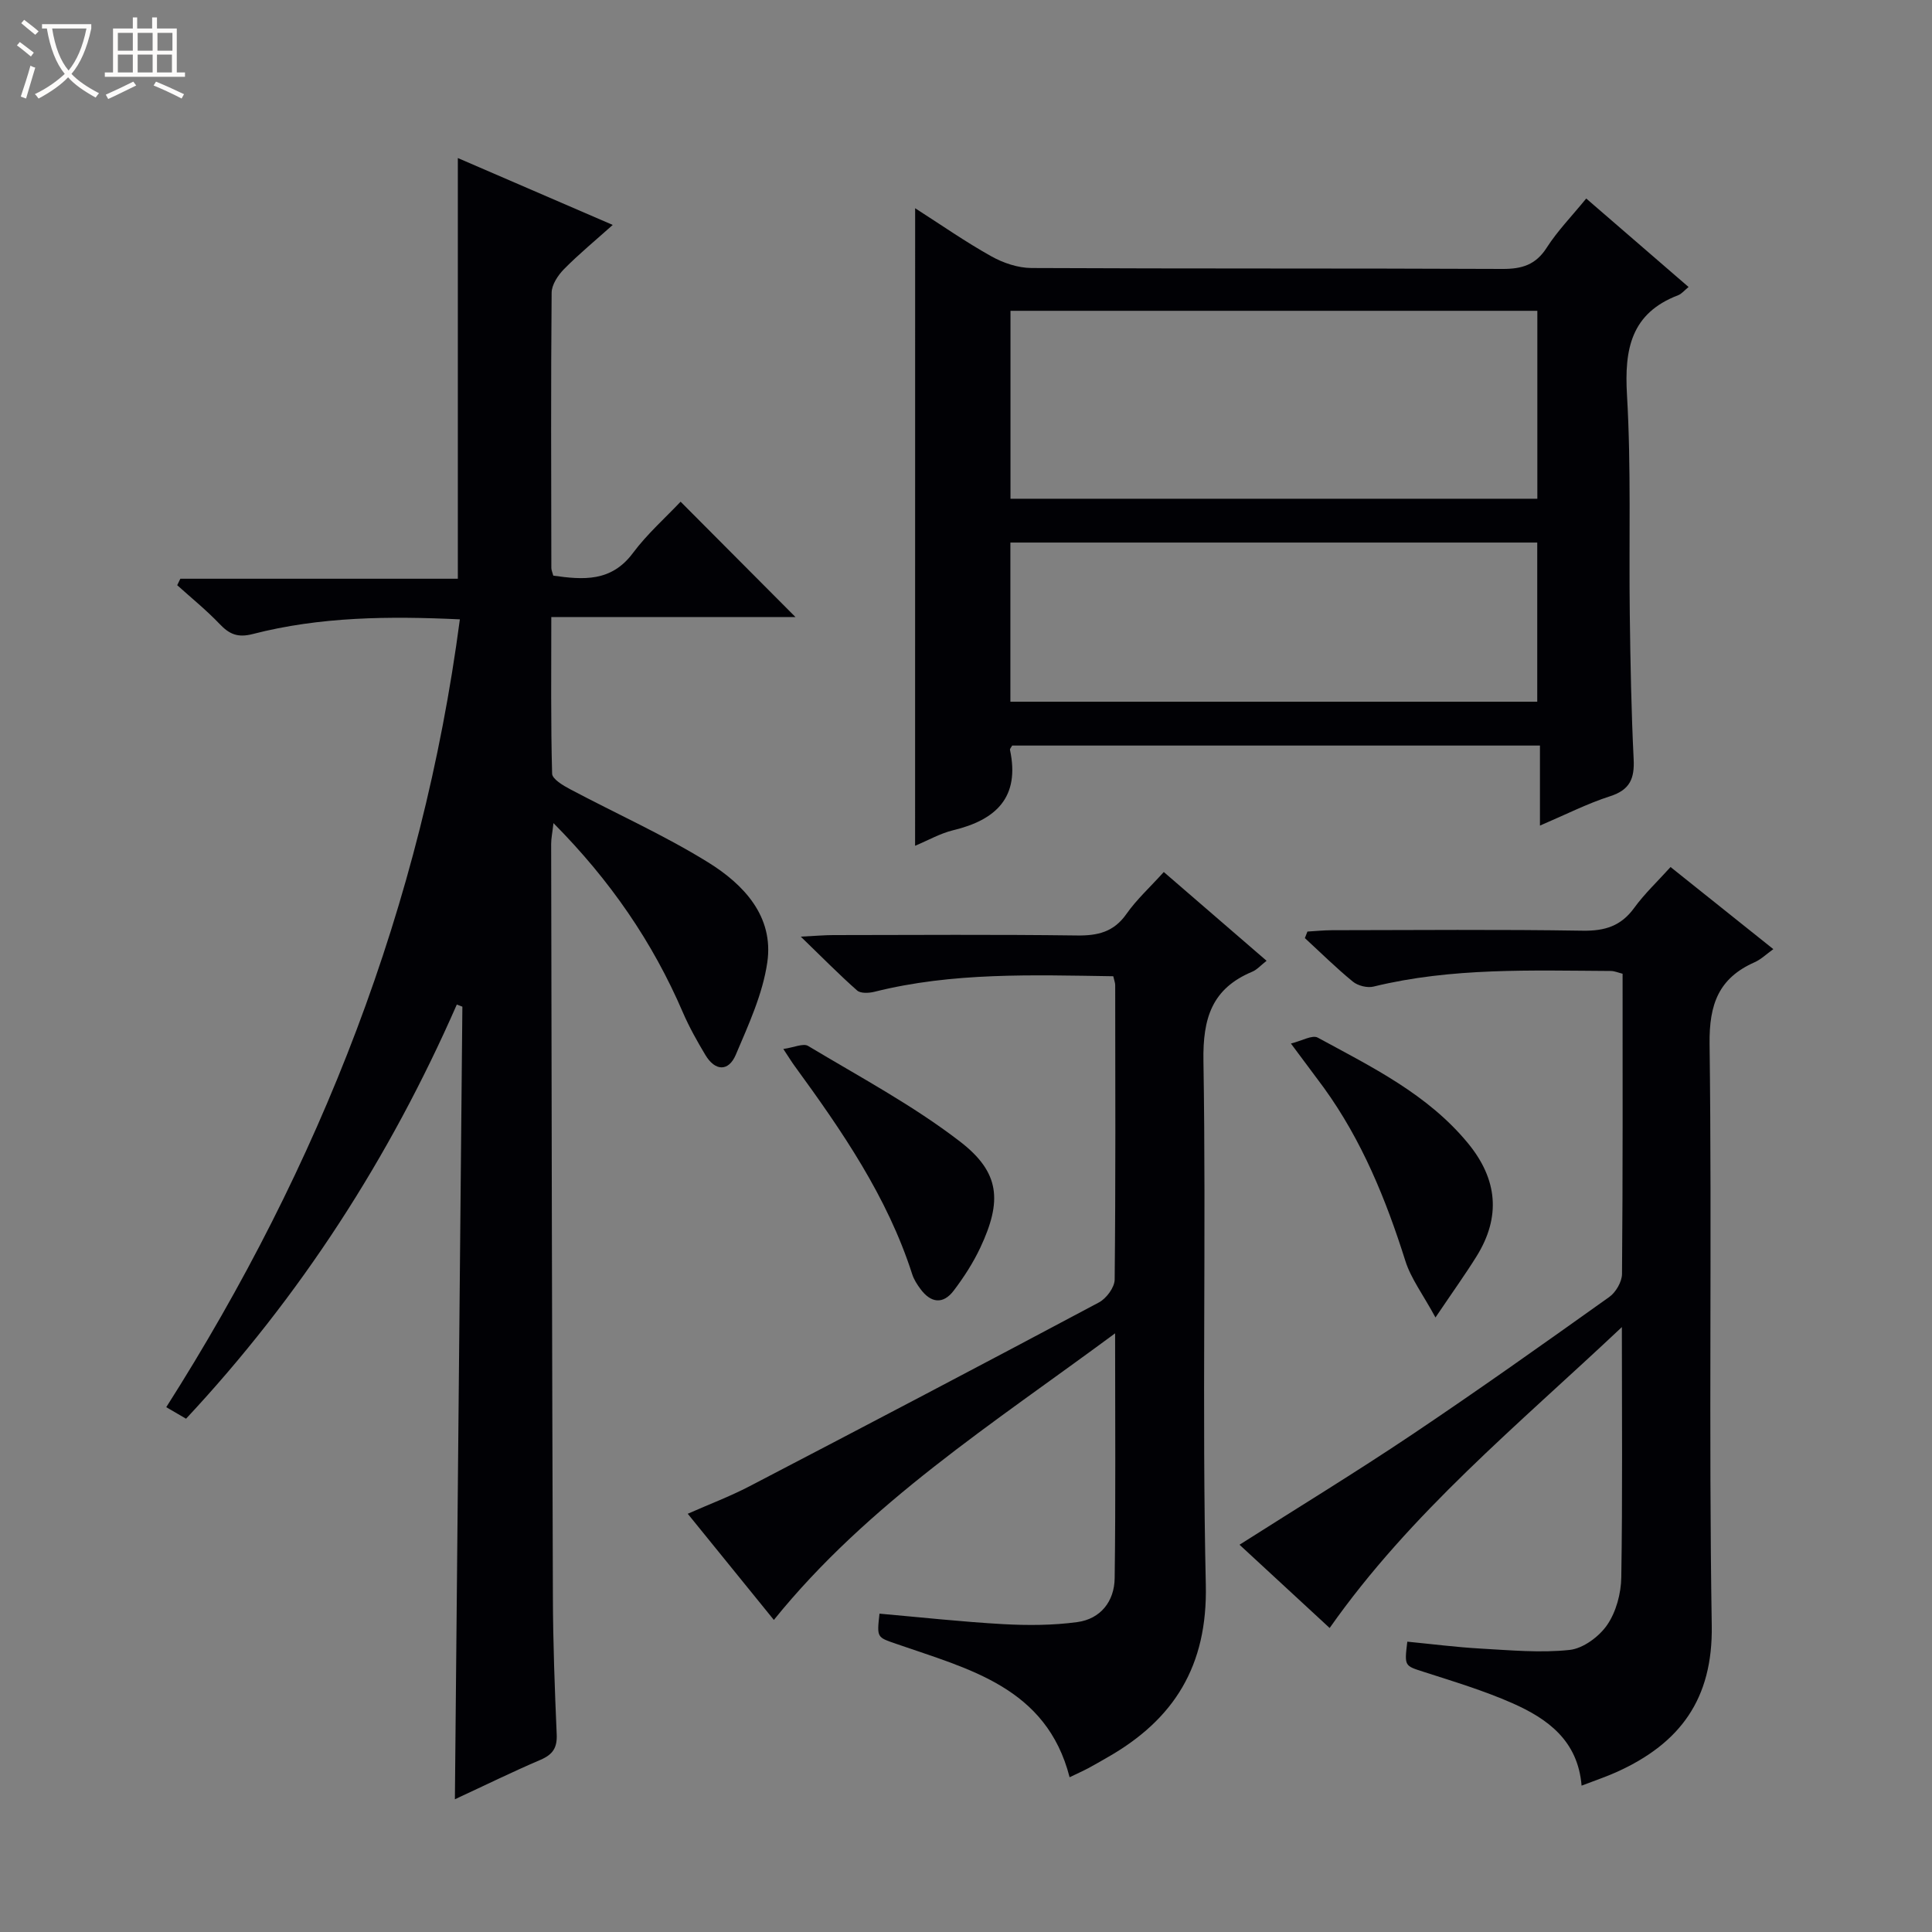
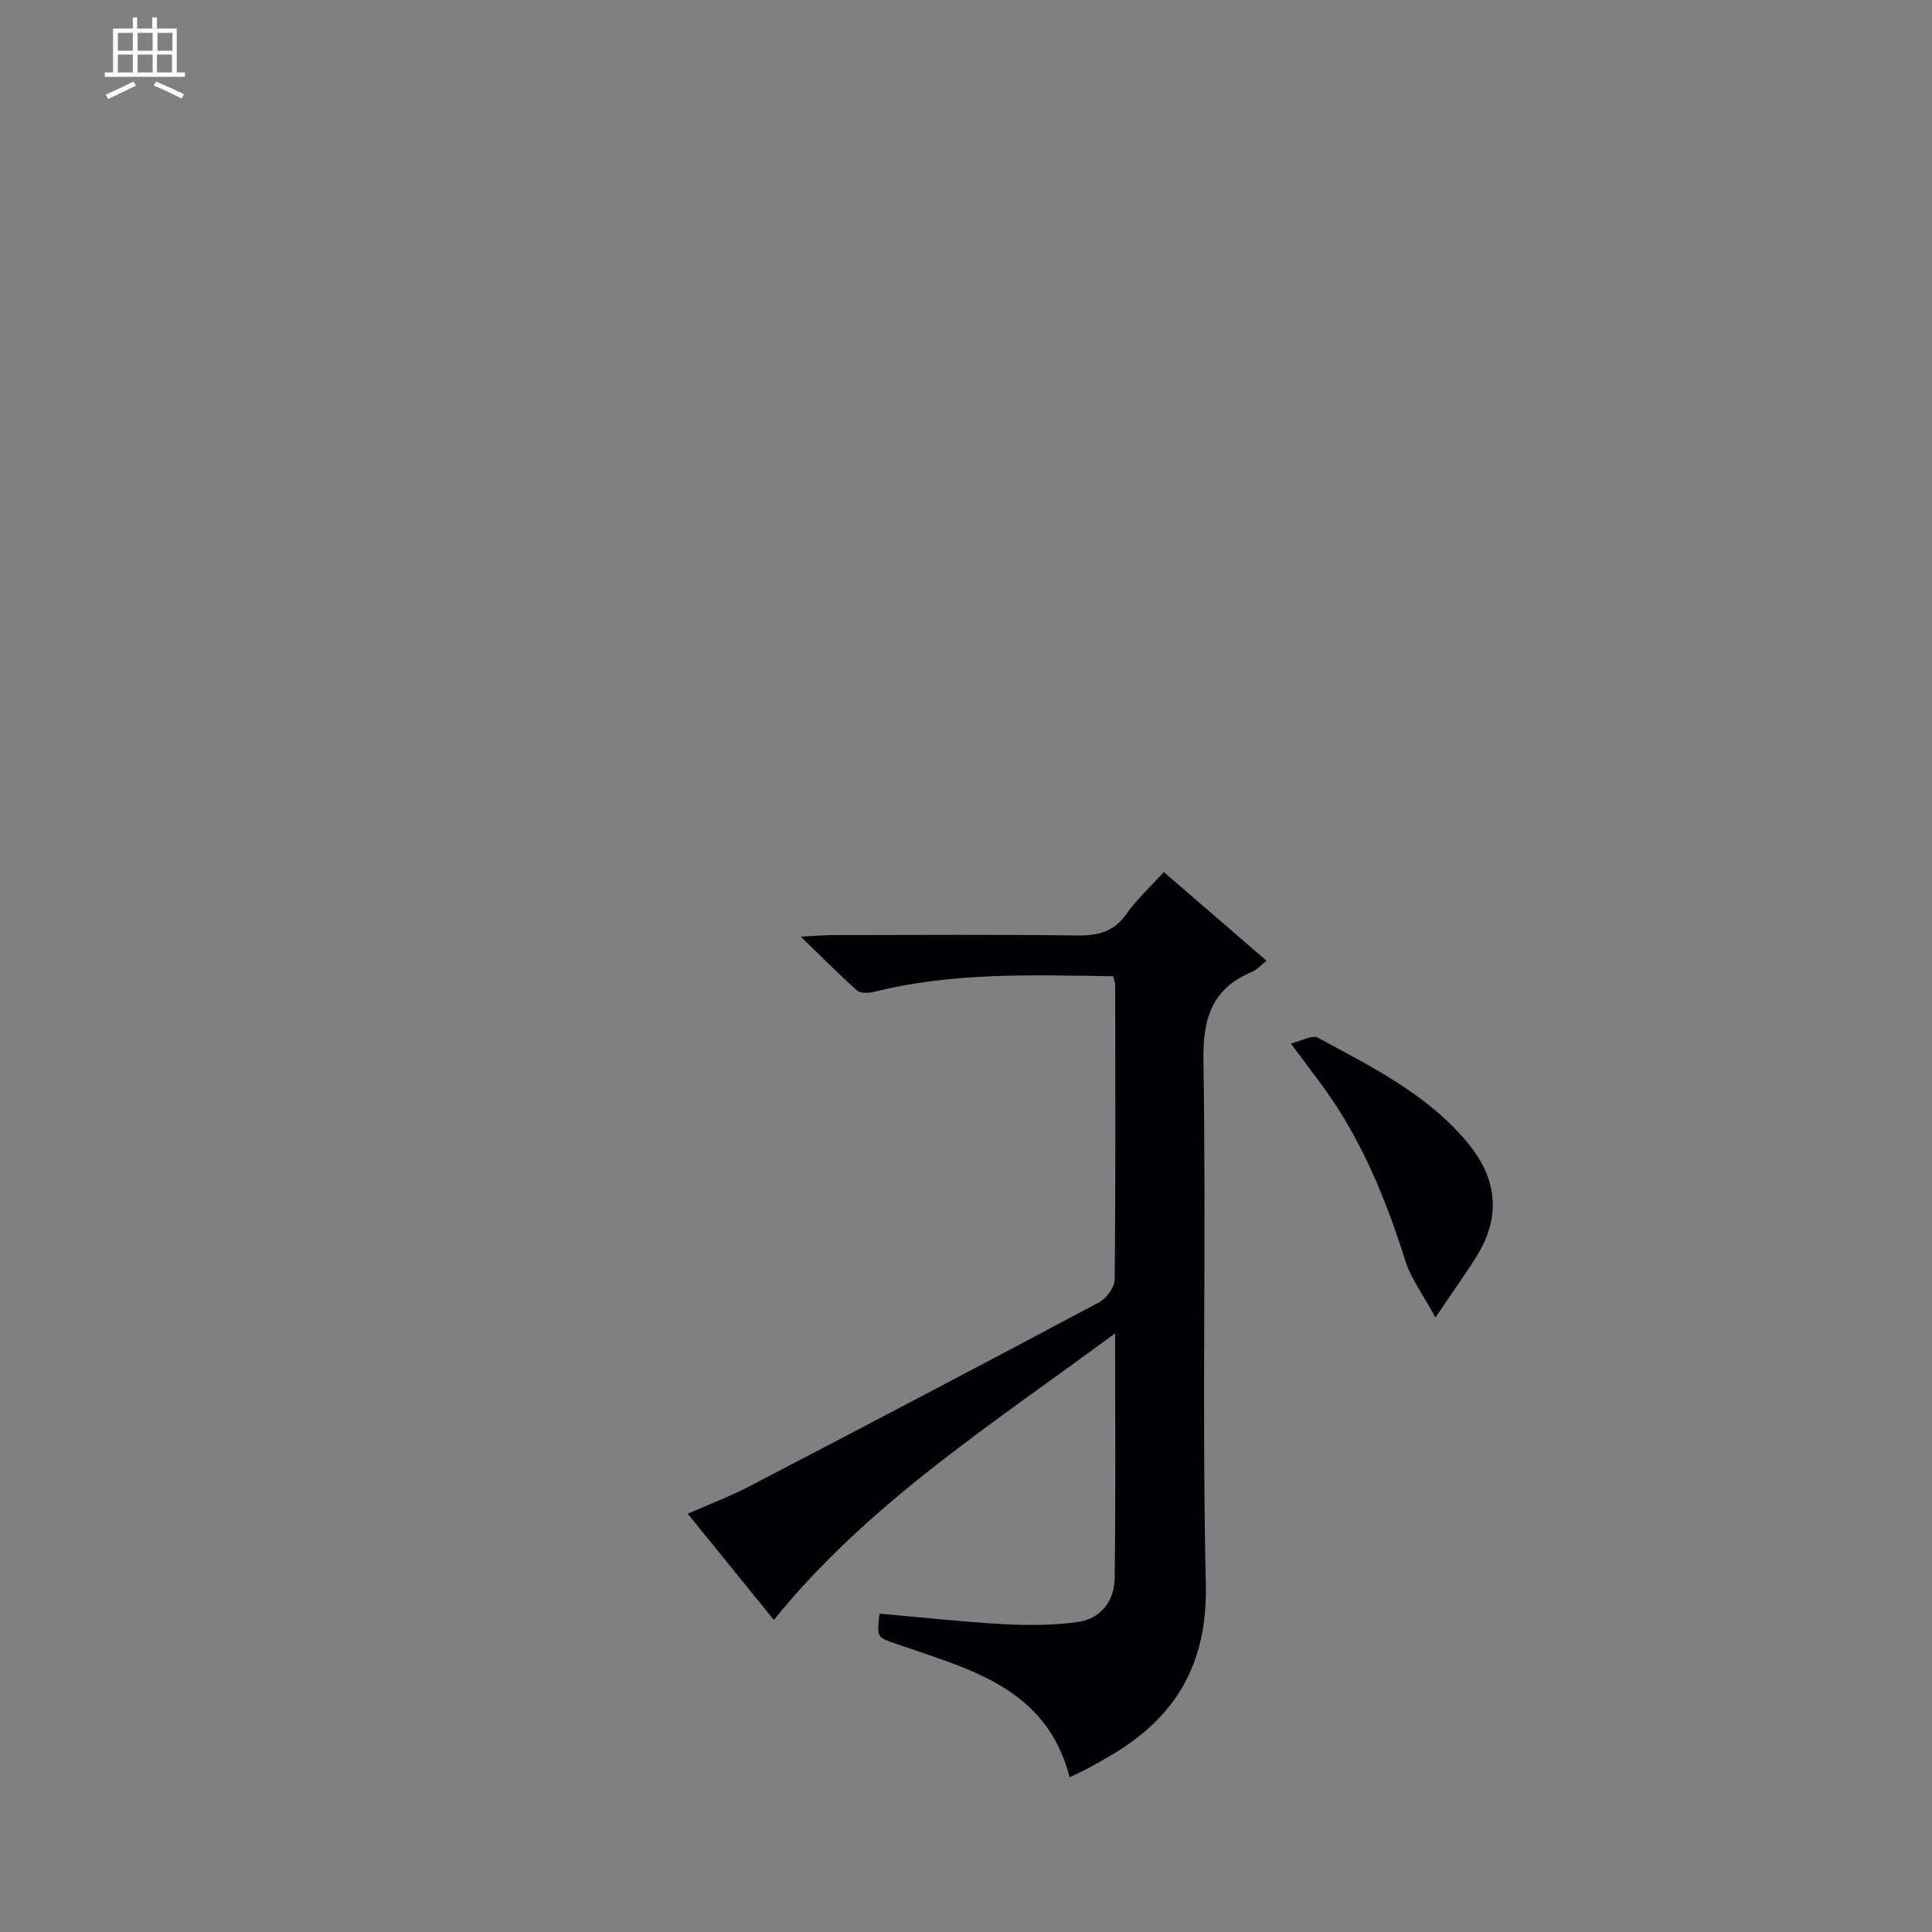
<svg xmlns="http://www.w3.org/2000/svg" enable-background="new 0 0 400 400" viewBox="0 0 400 400">
  <rect x="0" y="0" width="400" height="400" fill="#808080" stroke="none" />
-   <path d="m6.4 11.7c-1-.8-1.9-1.6-2.9-2.3l.6-.7c.9.7 1.9 1.4 2.9 2.2zm-2.1 8.3c.7-2.1 1.4-4.2 2-6.4.2.1.6.3 1 .4-.7 2.3-1.3 4.4-1.9 6.4zm3-12.8c-1.1-.9-2.1-1.7-2.9-2.4l.6-.7c1 .8 2 1.5 3 2.4zm1.4-1.3v-.9h10.2v.9c-.9 4.2-2.3 7.3-4.1 9.4 1.3 1.4 3.2 2.7 5.7 4-.2.2-.4.5-.7.9-2.5-1.4-4.4-2.7-5.7-4.2-1.4 1.5-3.5 3-6.1 4.4 0 0 0 0-.1-.1-.3-.4-.5-.7-.7-.8 2.7-1.3 4.7-2.8 6.2-4.2-1.8-2.2-3-5.3-3.7-9.4zm9.2 0h-7.1c.6 3.8 1.7 6.7 3.4 8.7 1.7-2.1 2.9-4.8 3.7-8.7z" fill="#fcfbfa" />
  <path d="m31.6 3.6h.9v2.3h4.1v9.1h1.7v.9h-16.6v-.9h1.7v-9.1h4.1v-2.3h.9v2.3h3.1v-2.3zm-4 13.3.6.8c-1.9.9-3.8 1.9-5.8 2.8-.2-.3-.3-.6-.5-.9 2-.9 3.9-1.8 5.7-2.7zm-3.2-10.1v3.7h3.1v-3.7zm0 4.5v3.7h3.1v-3.7zm4.1-4.5v3.7h3.1v-3.7zm0 4.5v3.7h3.1v-3.7zm9.1 9.1c-2.1-1.1-4.1-2-5.8-2.7l.5-.8c2.2.9 4.1 1.8 5.8 2.6zm-1.9-13.6h-3.1v3.7h3.1zm-3.2 4.5v3.7h3.1v-3.7z" fill="#fcfbfa" />
  <g fill="#010105">
-     <path d="m95.21 128.23c-14.66-.69-28.92-.56-42.88 3.04-3.12.8-4.85.04-6.87-2.09-2.73-2.86-5.83-5.37-8.77-8.02.22-.45.43-.89.65-1.34h57.45c0-29.33 0-57.97 0-87.1 10.35 4.47 20.81 8.99 32.07 13.85-3.61 3.23-7 6.02-10.07 9.13-1.26 1.28-2.57 3.24-2.58 4.9-.17 18.99-.09 37.99-.06 56.98 0 .46.23.93.4 1.6 6.2.88 12 1.34 16.48-4.67 2.96-3.97 6.74-7.31 9.88-10.64 8.22 8.26 15.95 16.02 23.78 23.88-16.35 0-33.16 0-50.55 0 0 11.23-.12 21.83.17 32.43.03 1.12 2.27 2.45 3.73 3.22 9.52 5.06 19.43 9.48 28.57 15.14 7.34 4.55 13.64 11.17 12.25 20.71-.95 6.56-3.89 12.92-6.52 19.12-1.49 3.51-4.27 3.45-6.3.05-1.7-2.84-3.34-5.76-4.65-8.79-6.25-14.54-15.01-27.32-26.8-39.21-.22 1.96-.48 3.14-.48 4.32.09 51.98.18 103.96.36 155.94.03 9.48.38 18.96.79 28.43.12 2.78-.84 4.16-3.35 5.24-5.76 2.46-11.39 5.23-17.73 8.17.52-55.17 1.03-109.63 1.55-164.1-.38-.15-.77-.29-1.15-.44-13.9 31.71-32.35 60.37-56.06 85.75-1.26-.73-2.37-1.38-4.1-2.39 31.83-50.02 52.98-103.92 60.79-163.11z" />
-     <path d="m189.47 43.11c5.4 3.46 10.44 6.98 15.78 9.96 2.47 1.38 5.52 2.41 8.32 2.42 32.49.16 64.99.04 97.48.19 4.03.02 6.9-.83 9.18-4.4 2.23-3.48 5.17-6.49 8.18-10.18 7.1 6.14 14.06 12.16 21.19 18.32-.87.71-1.43 1.42-2.15 1.7-9.75 3.73-11.16 11.13-10.6 20.65.88 15.12.38 30.31.58 45.47.13 9.98.31 19.96.8 29.93.2 4.01-.76 6.36-4.87 7.68-4.7 1.51-9.15 3.78-14.53 6.08 0-5.88 0-11.06 0-16.57-36.88 0-73.08 0-109.27 0-.18.35-.5.66-.45.9 2.09 9.81-2.87 14.49-11.76 16.63-2.68.65-5.17 2.08-7.89 3.22.01-44.12.01-87.82.01-132zm128.82 21.24c-36.62 0-72.82 0-109.08 0v38.91h109.08c0-13.08 0-25.82 0-38.91zm-.02 47.98c-36.55 0-72.75 0-109.08 0v32.95h109.08c0-11.05 0-21.79 0-32.95z" />
    <path d="m230.49 202.12c-16.8-.25-33.27-.84-49.46 3.22-1.13.28-2.85.37-3.57-.27-3.69-3.25-7.14-6.77-11.67-11.15 3.24-.16 4.98-.32 6.71-.32 16.82-.02 33.65-.14 50.47.08 4.32.06 7.63-.72 10.25-4.46 2.08-2.97 4.83-5.47 7.73-8.68 6.99 6.03 13.95 12.05 21.28 18.38-1.21.95-1.99 1.85-2.96 2.26-8.35 3.49-10.26 9.6-10.11 18.49.59 36.14-.32 72.3.49 108.43.38 16.81-6.56 27.92-20.46 35.8-1.3.74-2.58 1.5-3.9 2.2-1.17.62-2.38 1.15-3.84 1.86-4.78-18.66-20.92-22.4-35.9-27.62-3.97-1.38-4.03-1.22-3.46-6.25 8.52.75 17.04 1.69 25.59 2.17 5.1.28 10.3.26 15.34-.42 4.86-.65 7.7-4.32 7.76-9.09.22-16.44.09-32.88.09-50.7-25.32 18.74-51.11 35.14-70.65 59.34-5.74-7.08-11.6-14.31-17.83-21.98 4.47-1.98 8.75-3.59 12.78-5.69 24.17-12.59 48.31-25.26 72.36-38.07 1.53-.82 3.23-3.1 3.25-4.72.21-20.32.13-40.64.11-60.97 0-.46-.19-.92-.4-1.84z" />
-     <path d="m335.79 274.76c-21.62 20.37-43.71 38.41-60.5 62.3-6.18-5.71-12.48-11.53-18.66-17.24 11.99-7.63 23.99-14.94 35.65-22.76 13.81-9.26 27.37-18.89 40.91-28.54 1.35-.96 2.61-3.13 2.63-4.75.18-20.65.12-41.29.12-62.17-.9-.22-1.66-.56-2.42-.57-16.45-.09-32.94-.73-49.14 3.23-1.29.32-3.24-.17-4.28-1.02-3.46-2.83-6.65-5.99-9.94-9.02.18-.45.35-.9.53-1.35 1.68-.1 3.36-.27 5.05-.28 17.32-.02 34.65-.18 51.97.1 4.59.07 7.91-.97 10.64-4.73 2.13-2.93 4.81-5.45 7.52-8.45 7.15 5.71 14.12 11.28 21.28 17-1.43 1.02-2.54 2.12-3.87 2.71-7.44 3.29-9.43 8.69-9.33 16.88.51 40.14-.2 80.3.45 120.43.25 15.29-6.6 24.41-19.6 30.31-2.25 1.02-4.61 1.8-7.35 2.86-.76-9.34-7.05-13.86-14.34-17.08-5.9-2.6-12.14-4.48-18.29-6.46-4.02-1.3-4.08-1.13-3.45-6.27 5.04.49 10.09 1.14 15.17 1.43 6.14.34 12.36.93 18.43.28 2.81-.3 6.11-2.75 7.78-5.18 1.86-2.71 2.87-6.51 2.92-9.85.27-16.78.12-33.57.12-51.81z" />
    <path d="m267.27 216.05c2.26-.55 4.43-1.84 5.56-1.22 11.19 6.09 22.75 11.71 31.11 21.88 6.1 7.43 6.85 15.21 1.77 23.39-2.34 3.76-4.94 7.37-8.51 12.67-2.59-4.78-5.08-8.04-6.24-11.73-4.02-12.73-9-24.95-16.87-35.83-2.05-2.79-4.15-5.55-6.82-9.16z" />
-     <path d="m162.18 217.18c2.23-.32 4.14-1.23 5.13-.63 10.62 6.38 21.66 12.26 31.43 19.78 8.38 6.45 8.73 12.38 4.21 22.01-1.47 3.12-3.39 6.09-5.47 8.84-2.23 2.96-4.78 2.59-6.92-.32-.68-.92-1.34-1.94-1.69-3.02-5.15-16.06-14.56-29.71-24.35-43.14-.57-.77-1.08-1.61-2.34-3.52z" />
  </g>
</svg>